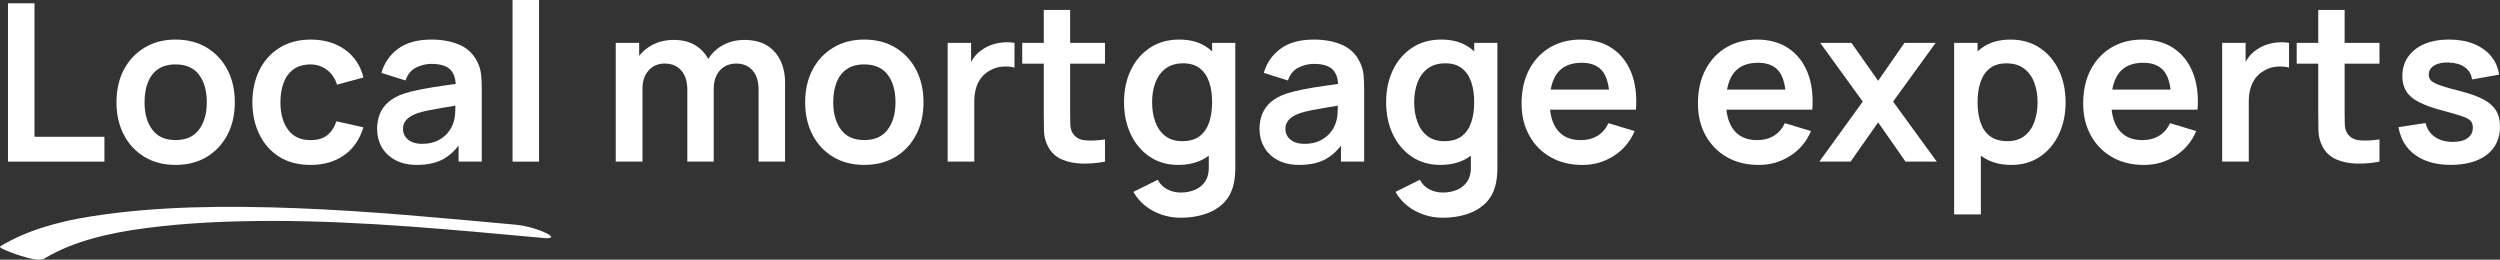
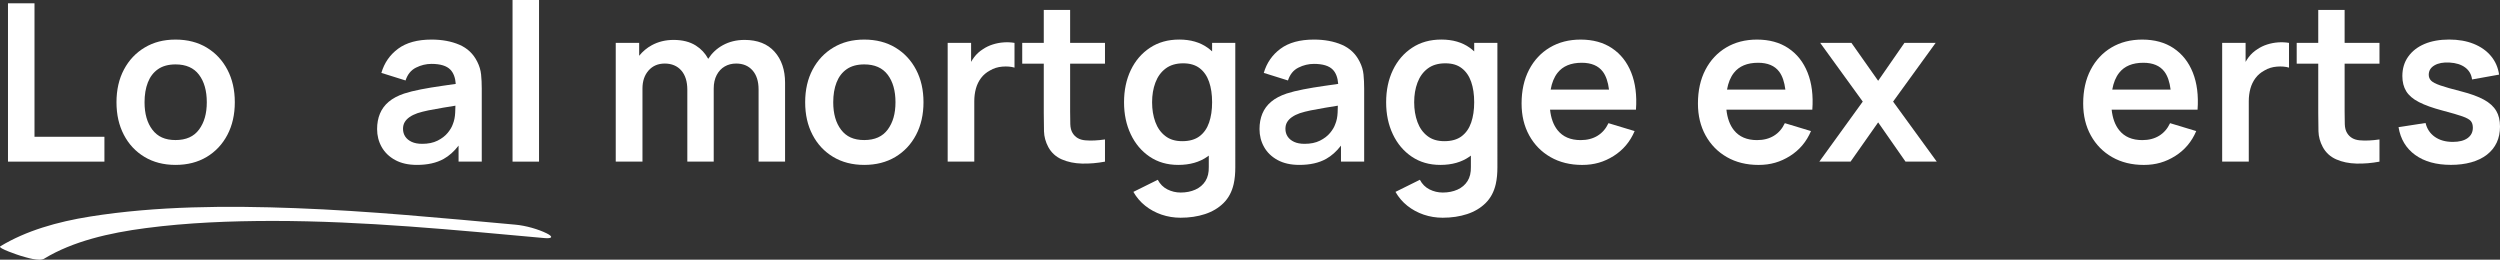
<svg xmlns="http://www.w3.org/2000/svg" viewBox="0 0 1052.26 109.29">
  <rect x="0" y="0" width="1052.26" height="109.29" fill="#333333" stroke="none" />
  <defs>
    <style>
      .cls-1 {
        fill: #fff;
      }
    </style>
  </defs>
  <g id="Mortgage">
    <g>
      <polygon class="cls-1" points="14.52 1.39 3.36 1.39 3.36 68.03 43.95 68.03 43.95 57.57 14.52 57.57 14.52 1.39" />
      <path class="cls-1" d="M87.03,20.04c-3.73-2.25-8.11-3.38-13.14-3.38s-9.23,1.11-12.96,3.33c-3.73,2.22-6.65,5.31-8.75,9.26-2.1,3.95-3.15,8.55-3.15,13.79s1.03,9.71,3.08,13.67c2.05,3.96,4.94,7.07,8.68,9.32,3.73,2.25,8.1,3.38,13.1,3.38s9.36-1.12,13.1-3.35c3.73-2.24,6.64-5.34,8.72-9.3,2.08-3.96,3.12-8.54,3.12-13.72s-1.03-9.71-3.1-13.67c-2.07-3.96-4.97-7.07-8.7-9.32ZM83.79,54.51c-2.16,2.96-5.46,4.44-9.9,4.44s-7.54-1.44-9.74-4.33c-2.21-2.88-3.31-6.75-3.31-11.59,0-3.15.46-5.92,1.39-8.31.93-2.39,2.35-4.26,4.28-5.6,1.93-1.34,4.39-2.01,7.38-2.01,4.38,0,7.67,1.44,9.86,4.33,2.19,2.88,3.29,6.75,3.29,11.59s-1.08,8.51-3.24,11.48Z" />
-       <path class="cls-1" d="M123.54,29.18c1.88-1.37,4.27-2.06,7.17-2.06,2.56,0,4.84.75,6.85,2.24,2.01,1.5,3.44,3.59,4.3,6.27l11.11-3.01c-1.2-4.94-3.77-8.83-7.71-11.68-3.93-2.85-8.74-4.28-14.42-4.28-5.06,0-9.43,1.13-13.1,3.4-3.67,2.27-6.5,5.38-8.49,9.35-1.99,3.96-3,8.51-3.03,13.63.03,5.03,1.01,9.53,2.94,13.51,1.93,3.98,4.71,7.12,8.35,9.42,3.64,2.3,8.04,3.45,13.19,3.45,5.58,0,10.3-1.37,14.16-4.1,3.86-2.73,6.56-6.64,8.1-11.73l-11.38-2.54c-.86,2.56-2.15,4.52-3.86,5.88-1.71,1.36-4.05,2.04-7.01,2.04-4.2,0-7.36-1.46-9.49-4.4-2.13-2.93-3.19-6.77-3.19-11.52,0-3.05.45-5.78,1.34-8.19.89-2.41,2.28-4.3,4.17-5.67Z" />
      <path class="cls-1" d="M200.87,25.96c-1.64-3.3-4.14-5.68-7.52-7.13-3.38-1.45-7.29-2.17-11.73-2.17-5.89,0-10.57,1.28-14.04,3.84-3.47,2.56-5.82,5.95-7.06,10.18l10.18,3.19c.83-2.56,2.3-4.37,4.4-5.41,2.1-1.05,4.27-1.57,6.52-1.57,3.73,0,6.39.82,7.96,2.45,1.31,1.36,2.05,3.36,2.25,5.97-2.01.3-3.98.58-5.88.85-3.16.45-6.09.93-8.79,1.46-2.7.52-5.05,1.11-7.06,1.76-2.65.9-4.81,2.04-6.48,3.45-1.67,1.4-2.9,3.07-3.7,5-.8,1.93-1.2,4.1-1.2,6.5,0,2.75.64,5.26,1.92,7.54,1.28,2.28,3.17,4.11,5.67,5.48,2.5,1.37,5.55,2.06,9.16,2.06,4.5,0,8.26-.84,11.27-2.52,2.31-1.29,4.4-3.16,6.27-5.6v6.73h9.76v-30.68c0-2.16-.09-4.16-.28-5.99-.19-1.83-.73-3.63-1.62-5.39ZM190.6,52.25c-.37,1.14-1.09,2.36-2.15,3.66s-2.49,2.39-4.28,3.29c-1.79.9-3.95,1.34-6.48,1.34-1.76,0-3.23-.28-4.42-.83-1.19-.56-2.09-1.3-2.71-2.24-.62-.94-.93-2.03-.93-3.26,0-1.08.24-2.02.72-2.82.48-.8,1.16-1.51,2.06-2.13.89-.62,1.99-1.16,3.29-1.62,1.33-.43,2.85-.82,4.58-1.18,1.73-.35,3.79-.73,6.2-1.13,1.53-.26,3.29-.54,5.21-.85-.02.85-.05,1.81-.1,2.9-.08,1.84-.41,3.46-.99,4.88Z" />
      <rect class="cls-1" x="215.73" width="11.15" height="68.03" />
      <path class="cls-1" d="M313.32,16.8c-3.33,0-6.36.74-9.07,2.22-2.56,1.4-4.6,3.33-6.16,5.75-1.24-2.31-2.97-4.18-5.2-5.59-2.51-1.59-5.64-2.38-9.37-2.38-3.39,0-6.46.75-9.19,2.24-2.1,1.15-3.86,2.64-5.3,4.44v-5.43h-9.86v49.98h11.25v-30.77c0-3.12.86-5.65,2.57-7.59,1.71-1.94,3.99-2.92,6.83-2.92s5.24.97,6.94,2.92c1.7,1.94,2.54,4.66,2.54,8.14v30.22h11.11v-30.77c0-2.19.42-4.08,1.25-5.67.83-1.59,1.96-2.79,3.38-3.61,1.42-.82,3.02-1.23,4.81-1.23,2.9,0,5.2.96,6.9,2.89,1.7,1.93,2.54,4.6,2.54,8.03v30.36h11.15v-33.18c0-5.4-1.47-9.76-4.42-13.07-2.95-3.32-7.18-4.98-12.7-4.98Z" />
      <path class="cls-1" d="M376.9,20.04c-3.73-2.25-8.11-3.38-13.14-3.38s-9.23,1.11-12.96,3.33c-3.73,2.22-6.65,5.31-8.75,9.26-2.1,3.95-3.15,8.55-3.15,13.79s1.03,9.71,3.08,13.67c2.05,3.96,4.94,7.07,8.68,9.32,3.73,2.25,8.1,3.38,13.1,3.38s9.36-1.12,13.1-3.35c3.73-2.24,6.64-5.34,8.72-9.3,2.08-3.96,3.12-8.54,3.12-13.72s-1.03-9.71-3.1-13.67c-2.07-3.96-4.97-7.07-8.7-9.32ZM373.66,54.51c-2.16,2.96-5.46,4.44-9.9,4.44s-7.54-1.44-9.74-4.33c-2.21-2.88-3.31-6.75-3.31-11.59,0-3.15.46-5.92,1.39-8.31.93-2.39,2.35-4.26,4.28-5.6,1.93-1.34,4.39-2.01,7.38-2.01,4.38,0,7.67,1.44,9.86,4.33,2.19,2.88,3.29,6.75,3.29,11.59s-1.08,8.51-3.24,11.48Z" />
      <path class="cls-1" d="M422.44,17.84c-1.57.11-3.11.4-4.6.88-1.5.48-2.86,1.13-4.1,1.97-1.45.9-2.69,2.03-3.73,3.4-.47.62-.89,1.28-1.27,1.96v-8h-9.86v49.98h11.2v-25.41c0-1.91.23-3.69.69-5.35.46-1.65,1.18-3.12,2.15-4.42.97-1.3,2.23-2.36,3.77-3.19,1.54-.93,3.28-1.46,5.21-1.62,1.93-.15,3.63-.02,5.11.42v-10.41c-1.48-.25-3.01-.32-4.58-.21Z" />
      <path class="cls-1" d="M450.44,4.17h-11.11v13.88h-9.07v8.75h9.07v20.82c0,2.84.03,5.38.09,7.64.06,2.25.66,4.46,1.8,6.62,1.3,2.38,3.19,4.11,5.69,5.21,2.5,1.09,5.33,1.68,8.49,1.76,3.16.08,6.39-.19,9.69-.81v-9.35c-3.12.46-5.89.59-8.33.37-2.44-.22-4.21-1.25-5.32-3.1-.59-.96-.9-2.19-.95-3.7-.05-1.51-.07-3.27-.07-5.28v-20.18h14.67v-8.75h-14.67V4.17Z" />
      <path class="cls-1" d="M510.18,21.63c-.59-.54-1.21-1.06-1.87-1.53-3.22-2.3-7.21-3.45-11.96-3.45s-8.82,1.15-12.31,3.45c-3.49,2.3-6.18,5.43-8.08,9.39-1.9,3.96-2.85,8.48-2.85,13.54s.94,9.49,2.82,13.47c1.88,3.98,4.54,7.13,7.96,9.44,3.42,2.31,7.43,3.47,12.03,3.47,4.87,0,8.96-1.16,12.26-3.47.21-.15.4-.3.6-.45v4.76c.06,2.38-.41,4.36-1.41,5.95-1,1.59-2.41,2.79-4.23,3.61-1.82.82-3.89,1.23-6.2,1.23-1.97,0-3.83-.44-5.58-1.32-1.74-.88-3.09-2.23-4.05-4.05l-10.27,5.09c1.3,2.28,2.96,4.23,5,5.85,2.04,1.62,4.33,2.86,6.87,3.73,2.54.86,5.21,1.3,7.98,1.3,3.76,0,7.2-.51,10.3-1.53,3.1-1.02,5.7-2.57,7.8-4.65,2.1-2.08,3.52-4.74,4.26-7.98.25-1.11.42-2.24.53-3.4.11-1.16.16-2.37.16-3.63V18.05h-9.76v3.59ZM504.88,57.36c-1.84,1.37-4.25,2.06-7.24,2.06s-5.29-.72-7.17-2.18c-1.88-1.45-3.28-3.42-4.19-5.9-.91-2.48-1.36-5.25-1.36-8.31s.46-5.78,1.39-8.26c.93-2.48,2.36-4.46,4.3-5.92,1.94-1.46,4.41-2.2,7.4-2.2,2.84,0,5.15.69,6.94,2.06,1.79,1.37,3.11,3.29,3.96,5.74.85,2.45,1.27,5.31,1.27,8.58s-.42,6.09-1.27,8.56c-.85,2.47-2.19,4.39-4.03,5.76Z" />
      <path class="cls-1" d="M572.28,25.96c-1.64-3.3-4.14-5.68-7.52-7.13-3.38-1.45-7.29-2.17-11.73-2.17-5.89,0-10.57,1.28-14.04,3.84-3.47,2.56-5.82,5.95-7.06,10.18l10.18,3.19c.83-2.56,2.3-4.37,4.4-5.41,2.1-1.05,4.27-1.57,6.53-1.57,3.73,0,6.39.82,7.96,2.45,1.31,1.36,2.05,3.36,2.25,5.97-2.01.3-3.98.58-5.89.85-3.16.45-6.09.93-8.79,1.46-2.7.52-5.05,1.11-7.06,1.76-2.65.9-4.81,2.04-6.48,3.45-1.67,1.4-2.9,3.07-3.7,5-.8,1.93-1.2,4.1-1.2,6.5,0,2.75.64,5.26,1.92,7.54,1.28,2.28,3.17,4.11,5.67,5.48,2.5,1.37,5.55,2.06,9.16,2.06,4.5,0,8.26-.84,11.27-2.52,2.31-1.29,4.4-3.16,6.27-5.6v6.73h9.76v-30.68c0-2.16-.09-4.16-.28-5.99-.18-1.83-.72-3.63-1.62-5.39ZM562.01,52.25c-.37,1.14-1.09,2.36-2.15,3.66s-2.49,2.39-4.28,3.29-3.95,1.34-6.48,1.34c-1.76,0-3.23-.28-4.42-.83-1.19-.56-2.09-1.3-2.71-2.24-.62-.94-.93-2.03-.93-3.26,0-1.08.24-2.02.72-2.82.48-.8,1.16-1.51,2.06-2.13.89-.62,1.99-1.16,3.29-1.62,1.33-.43,2.85-.82,4.58-1.18,1.73-.35,3.79-.73,6.2-1.13,1.53-.26,3.29-.54,5.21-.85-.02.85-.05,1.81-.09,2.9-.08,1.84-.41,3.46-1,4.88Z" />
      <path class="cls-1" d="M620.5,21.63c-.59-.54-1.21-1.06-1.87-1.53-3.22-2.3-7.21-3.45-11.96-3.45s-8.82,1.15-12.31,3.45c-3.49,2.3-6.18,5.43-8.08,9.39-1.9,3.96-2.85,8.48-2.85,13.54s.94,9.49,2.82,13.47c1.88,3.98,4.54,7.13,7.96,9.44,3.42,2.31,7.43,3.47,12.03,3.47,4.87,0,8.96-1.16,12.26-3.47.21-.15.4-.3.6-.45v4.76c.06,2.38-.41,4.36-1.41,5.95-1,1.59-2.41,2.79-4.23,3.61-1.82.82-3.89,1.23-6.2,1.23-1.97,0-3.83-.44-5.58-1.32-1.74-.88-3.09-2.23-4.05-4.05l-10.27,5.09c1.3,2.28,2.96,4.23,5,5.85s4.33,2.86,6.87,3.73c2.54.86,5.21,1.3,7.98,1.3,3.76,0,7.2-.51,10.3-1.53,3.1-1.02,5.7-2.57,7.8-4.65,2.1-2.08,3.52-4.74,4.26-7.98.25-1.11.42-2.24.53-3.4.11-1.16.16-2.37.16-3.63V18.05h-9.76v3.59ZM615.2,57.36c-1.84,1.37-4.25,2.06-7.24,2.06s-5.29-.72-7.17-2.18c-1.88-1.45-3.28-3.42-4.19-5.9-.91-2.48-1.37-5.25-1.37-8.31s.46-5.78,1.39-8.26c.93-2.48,2.36-4.46,4.3-5.92,1.94-1.46,4.41-2.2,7.4-2.2s5.15.69,6.94,2.06c1.79,1.37,3.11,3.29,3.96,5.74s1.27,5.31,1.27,8.58-.42,6.09-1.27,8.56c-.85,2.47-2.19,4.39-4.03,5.76Z" />
      <path class="cls-1" d="M678.51,20.29c-3.62-2.42-8.03-3.63-13.21-3.63-4.91,0-9.22,1.11-12.96,3.33-3.73,2.22-6.65,5.34-8.75,9.37-2.1,4.03-3.15,8.77-3.15,14.23,0,5.06,1.07,9.53,3.22,13.42s5.13,6.93,8.96,9.12c3.83,2.19,8.27,3.29,13.33,3.29s9.22-1.25,13.21-3.75c3.99-2.5,6.95-6,8.86-10.5l-11.01-3.33c-1.08,2.31-2.61,4.08-4.6,5.3s-4.36,1.83-7.1,1.83c-4.26,0-7.5-1.39-9.72-4.17-1.74-2.18-2.79-5.07-3.17-8.65h36.16c.43-5.99-.23-11.18-1.99-15.6-1.76-4.41-4.45-7.83-8.08-10.25ZM665.76,26.42c4.04,0,7,1.25,8.88,3.75,1.33,1.77,2.19,4.3,2.6,7.54h-24.56c.51-2.89,1.47-5.24,2.9-7.06,2.22-2.82,5.61-4.23,10.18-4.23Z" />
      <path class="cls-1" d="M752.74,20.29c-3.62-2.42-8.03-3.63-13.21-3.63-4.91,0-9.22,1.11-12.96,3.33-3.73,2.22-6.65,5.34-8.75,9.37-2.1,4.03-3.15,8.77-3.15,14.23,0,5.06,1.07,9.53,3.22,13.42s5.13,6.93,8.96,9.12c3.83,2.19,8.27,3.29,13.33,3.29s9.22-1.25,13.21-3.75c3.99-2.5,6.95-6,8.86-10.5l-11.01-3.33c-1.08,2.31-2.61,4.08-4.6,5.3s-4.36,1.83-7.1,1.83c-4.26,0-7.5-1.39-9.72-4.17-1.74-2.18-2.79-5.07-3.17-8.65h36.16c.43-5.99-.23-11.18-1.99-15.6-1.76-4.41-4.45-7.83-8.08-10.25ZM739.99,26.42c4.04,0,7,1.25,8.88,3.75,1.33,1.77,2.19,4.3,2.6,7.54h-24.56c.51-2.89,1.47-5.24,2.9-7.06,2.22-2.82,5.61-4.23,10.18-4.23Z" />
      <polygon class="cls-1" points="814.72 18.05 801.58 18.05 790.52 34.01 779.28 18.05 766.13 18.05 784.04 42.76 765.76 68.03 778.91 68.03 790.52 51.51 802.04 68.03 815.19 68.03 796.81 42.76 814.72 18.05" />
-       <path class="cls-1" d="M858.48,20.11c-3.47-2.3-7.57-3.45-12.29-3.45s-8.74,1.15-11.96,3.45c-.66.47-1.28.99-1.87,1.53v-3.59h-9.86v72.19h11.25v-24.75c.2.15.39.31.6.45,3.3,2.31,7.39,3.47,12.26,3.47,4.6,0,8.61-1.16,12.03-3.47s6.08-5.46,7.96-9.44c1.88-3.98,2.82-8.47,2.82-13.47s-.96-9.57-2.87-13.54c-1.91-3.96-4.6-7.1-8.08-9.39ZM856.26,51.34c-.91,2.48-2.31,4.45-4.19,5.9-1.88,1.45-4.27,2.18-7.17,2.18s-5.41-.69-7.24-2.06c-1.84-1.37-3.18-3.29-4.03-5.76-.85-2.47-1.27-5.32-1.27-8.56s.42-6.13,1.27-8.58,2.17-4.37,3.96-5.74c1.79-1.37,4.1-2.06,6.94-2.06,2.99,0,5.46.73,7.4,2.2,1.94,1.47,3.38,3.44,4.3,5.92.93,2.48,1.39,5.24,1.39,8.26s-.46,5.82-1.36,8.31Z" />
      <path class="cls-1" d="M914.89,20.29c-3.62-2.42-8.03-3.63-13.21-3.63-4.91,0-9.22,1.11-12.96,3.33-3.73,2.22-6.65,5.34-8.75,9.37-2.1,4.03-3.15,8.77-3.15,14.23,0,5.06,1.07,9.53,3.22,13.42s5.13,6.93,8.96,9.12c3.83,2.19,8.27,3.29,13.33,3.29s9.22-1.25,13.21-3.75c3.99-2.5,6.95-6,8.86-10.5l-11.01-3.33c-1.08,2.31-2.61,4.08-4.6,5.3s-4.36,1.83-7.1,1.83c-4.26,0-7.5-1.39-9.72-4.17-1.74-2.18-2.79-5.07-3.17-8.65h36.16c.43-5.99-.23-11.18-1.99-15.6-1.76-4.41-4.45-7.83-8.08-10.25ZM902.14,26.42c4.04,0,7,1.25,8.88,3.75,1.33,1.77,2.19,4.3,2.6,7.54h-24.56c.51-2.89,1.47-5.24,2.9-7.06,2.22-2.82,5.61-4.23,10.18-4.23Z" />
      <path class="cls-1" d="M958.87,17.84c-1.57.11-3.11.4-4.6.88-1.5.48-2.86,1.13-4.09,1.97-1.45.9-2.69,2.03-3.73,3.4-.47.62-.89,1.28-1.27,1.96v-8h-9.86v49.98h11.2v-25.41c0-1.91.23-3.69.69-5.35.46-1.65,1.18-3.12,2.15-4.42s2.23-2.36,3.77-3.19c1.54-.93,3.28-1.46,5.21-1.62,1.93-.15,3.63-.02,5.11.42v-10.41c-1.48-.25-3.01-.32-4.58-.21Z" />
      <path class="cls-1" d="M986.87,4.17h-11.11v13.88h-9.07v8.75h9.07v20.82c0,2.84.03,5.38.09,7.64.06,2.25.66,4.46,1.81,6.62,1.29,2.38,3.19,4.11,5.69,5.21s5.33,1.68,8.49,1.76c3.16.08,6.39-.19,9.69-.81v-9.35c-3.12.46-5.89.59-8.33.37-2.44-.22-4.21-1.25-5.32-3.1-.59-.96-.9-2.19-.95-3.7-.05-1.51-.07-3.27-.07-5.28v-20.18h14.67v-8.75h-14.67V4.17Z" />
      <path class="cls-1" d="M1050.66,46.65c-1.06-1.82-2.79-3.39-5.18-4.7-2.39-1.31-5.58-2.48-9.56-3.49-3.89-.99-6.81-1.82-8.77-2.5-1.96-.68-3.26-1.36-3.91-2.04-.65-.68-.97-1.5-.97-2.45,0-1.7.8-3.02,2.41-3.96,1.6-.94,3.72-1.33,6.34-1.18,2.75.15,4.94.85,6.59,2.08,1.65,1.23,2.62,2.92,2.89,5.04l11.38-2.04c-.43-2.99-1.57-5.6-3.42-7.82-1.85-2.22-4.28-3.93-7.29-5.14s-6.46-1.8-10.34-1.8-7.44.62-10.37,1.87-5.21,3.03-6.85,5.35c-1.64,2.31-2.45,5.03-2.45,8.14,0,2.5.54,4.63,1.62,6.39,1.08,1.76,2.85,3.28,5.32,4.56,2.47,1.28,5.8,2.48,10,3.59,3.76.99,6.56,1.8,8.38,2.45,1.82.65,3,1.32,3.54,2.01.54.69.81,1.61.81,2.75,0,1.85-.73,3.31-2.2,4.37-1.47,1.06-3.54,1.6-6.22,1.6-3.05,0-5.58-.71-7.59-2.13-2.01-1.42-3.3-3.36-3.89-5.83l-11.38,1.76c.83,5.03,3.18,8.93,7.03,11.71,3.86,2.78,8.87,4.16,15.04,4.16s11.5-1.43,15.16-4.3c3.66-2.87,5.48-6.82,5.48-11.85,0-2.59-.53-4.8-1.6-6.62Z" />
    </g>
  </g>
  <g id="Underscore">
    <path class="cls-1" d="M18.67,108.83c11.95-7.26,27.27-10.81,42.69-12.82,17.58-2.31,35.68-3.02,53.65-3.02,38.14.02,76.17,3.78,114.09,7.21,3.38.31,3.88-.56,1.01-1.98-3.59-1.77-8.81-3.26-13.12-3.65-30.82-2.79-61.69-5.79-92.65-6.96-28.72-1.08-58.45-.92-86.38,3.53-13.89,2.21-27.05,5.99-37.84,12.54-1.26.76,7.89,3.79,8.57,3.99,2.26.63,7.8,2.51,9.98,1.18" />
  </g>
</svg>